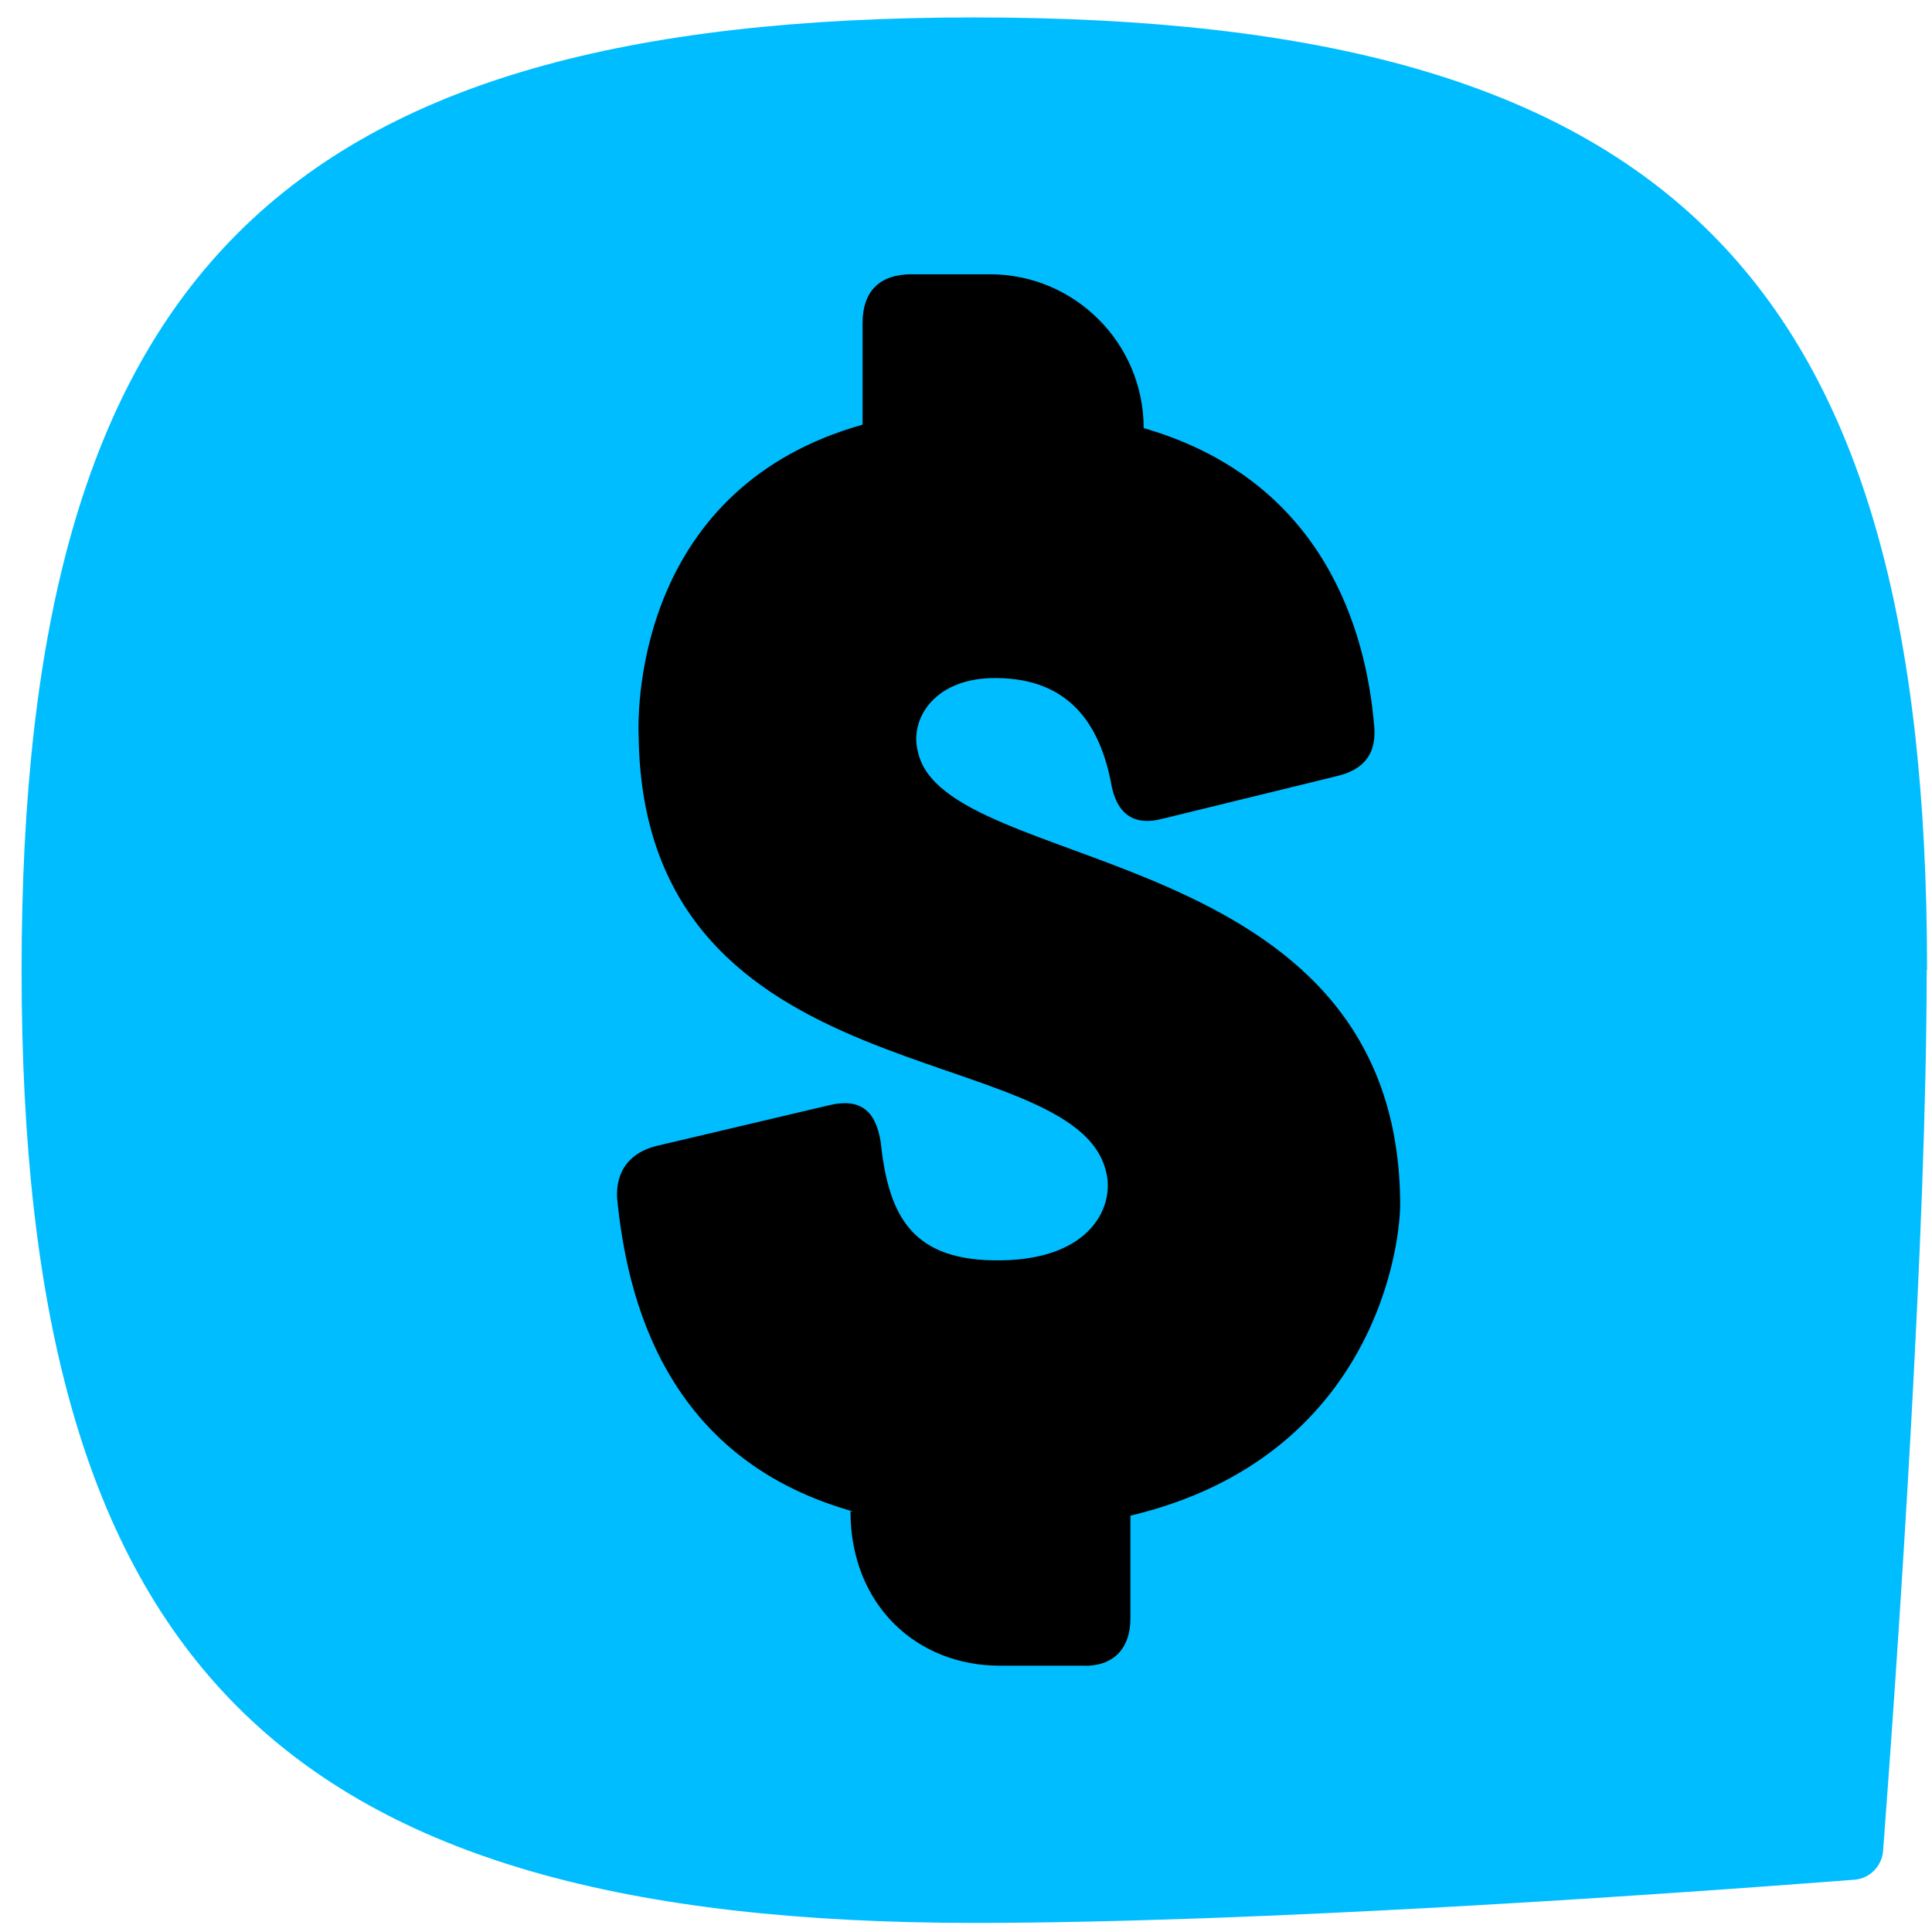
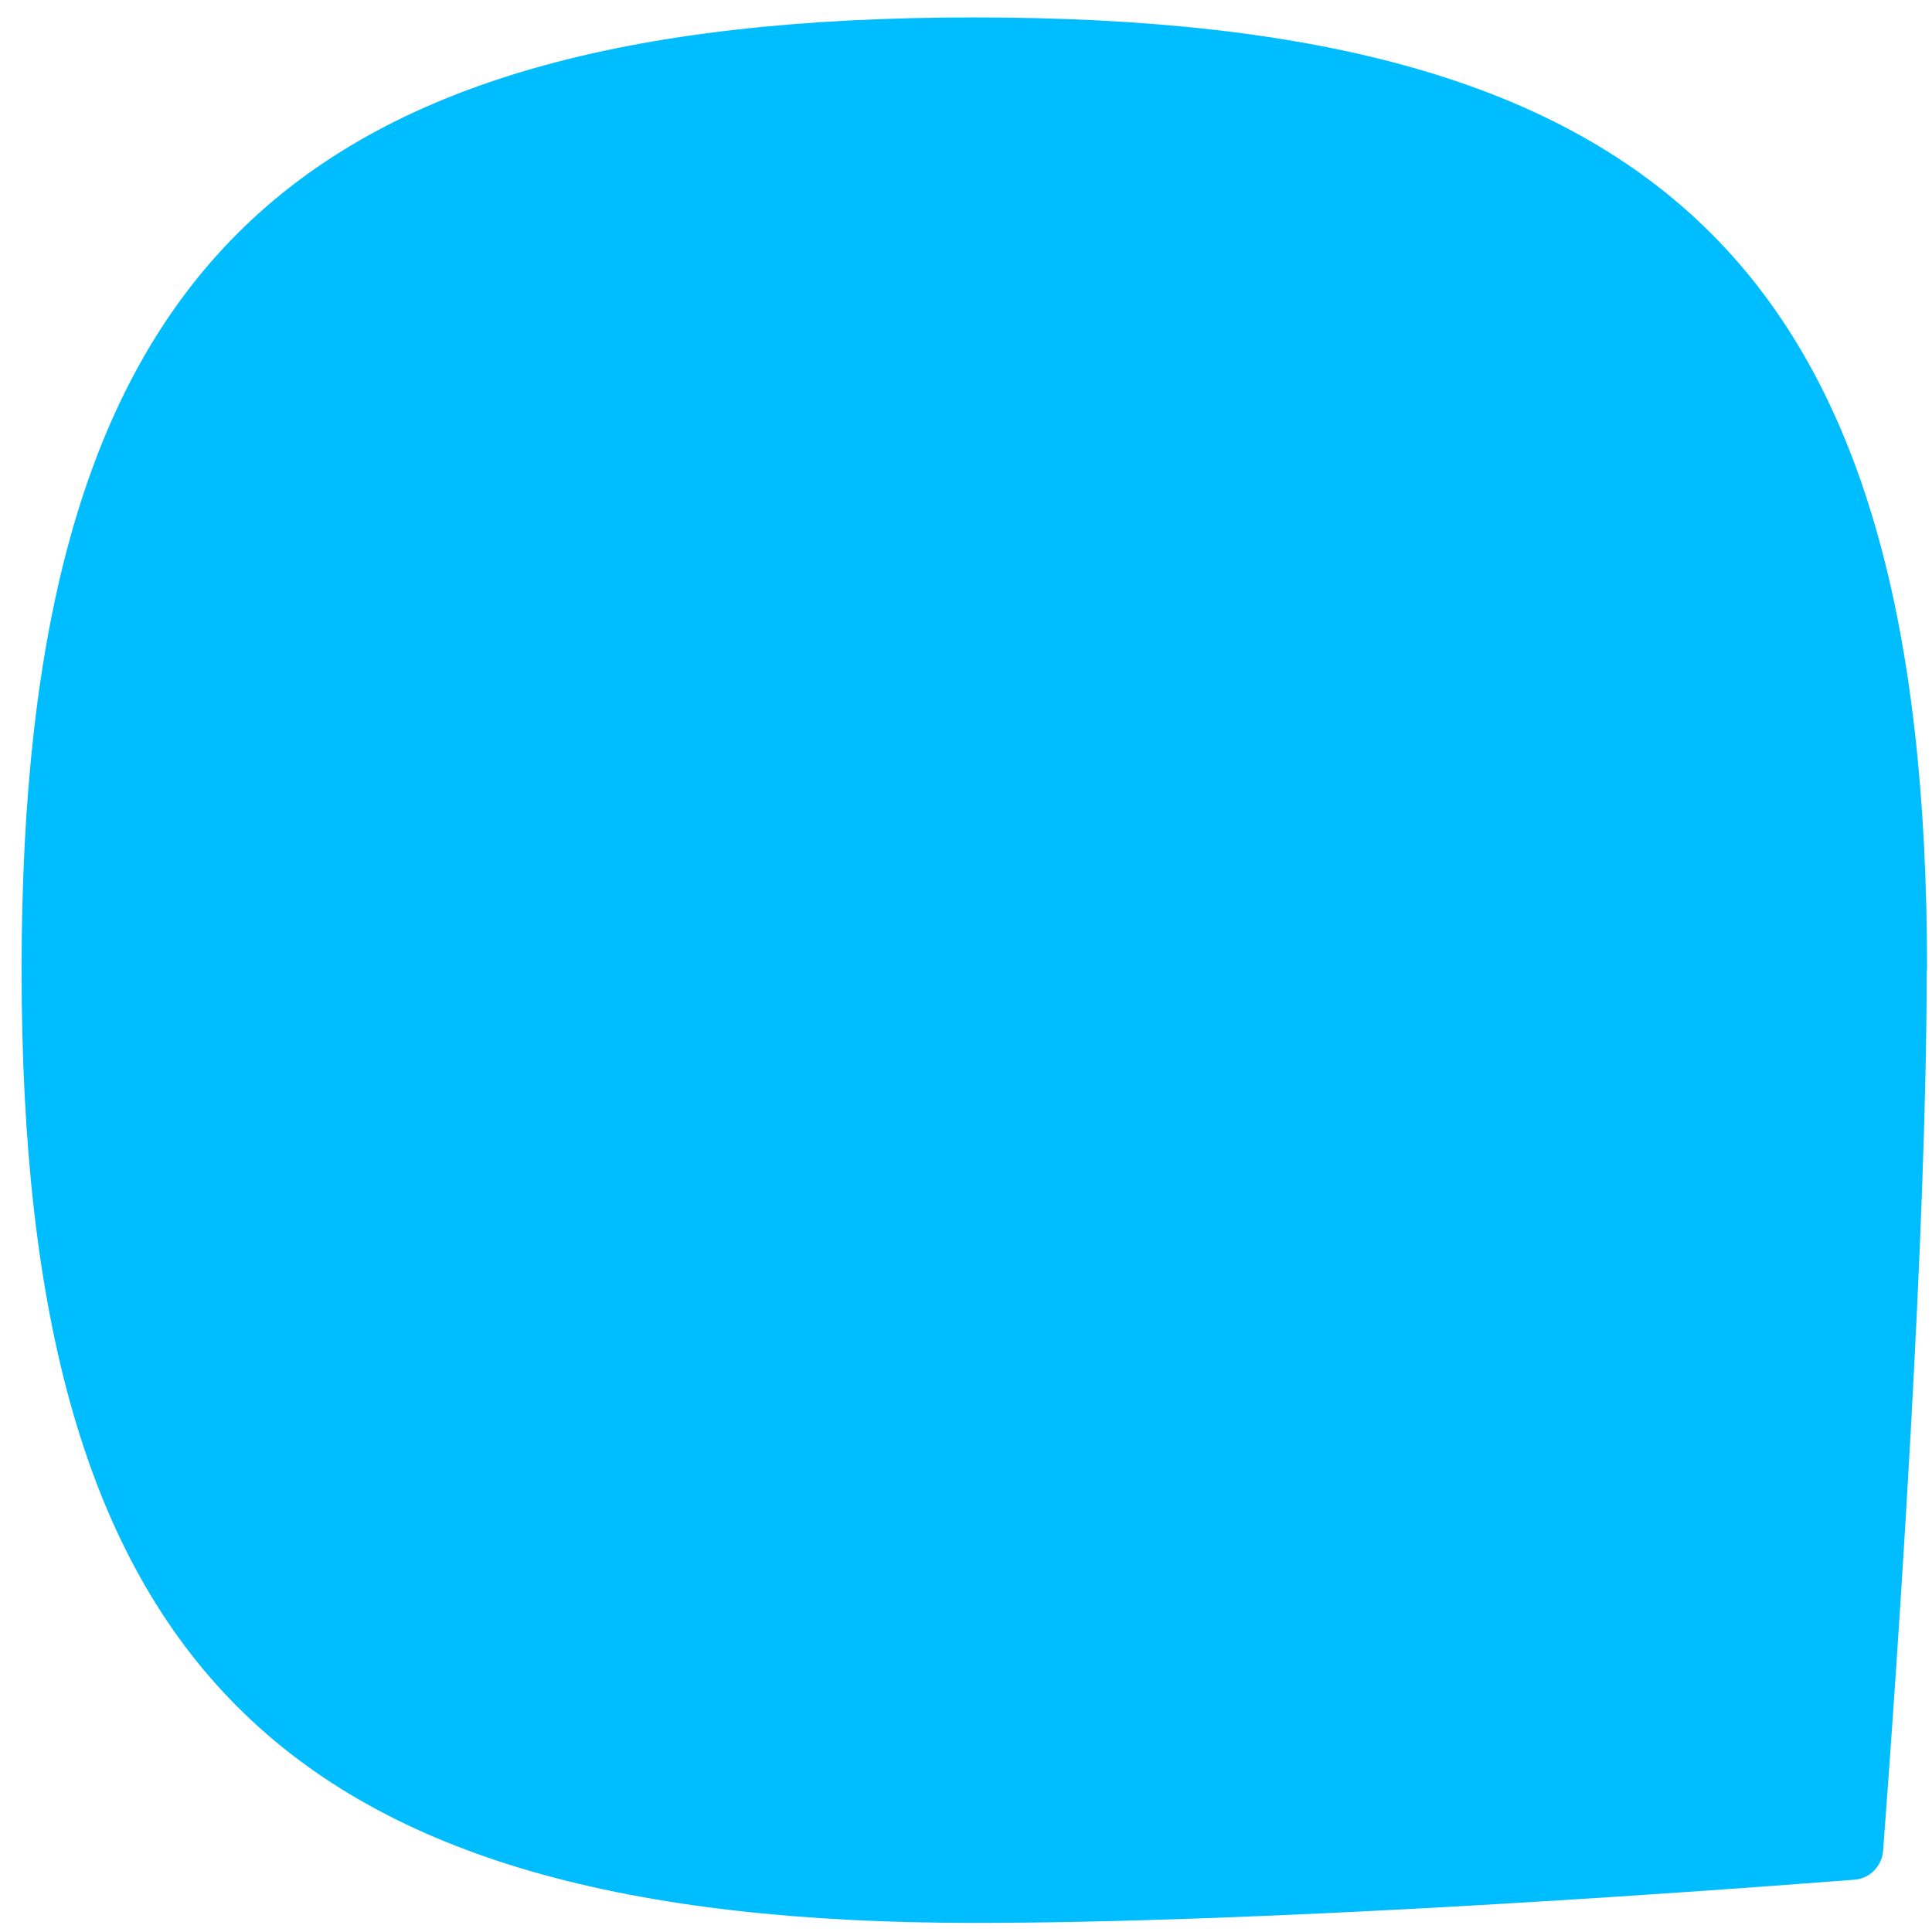
<svg xmlns="http://www.w3.org/2000/svg" width="51" height="51" viewBox="0 0 51 51" fill="none">
  <path d="M50.87 25.61C50.87 7.28 44.05 0.46 25.72 0.46C7.39 0.46 0.57 7.28 0.57 25.61C0.57 43.94 7.39 50.76 25.72 50.76C33.14 50.76 43.77 50.02 48.95 49.62C49.36 49.59 49.68 49.26 49.71 48.85C50.11 43.54 50.86 32.56 50.86 25.61H50.87Z" fill="#00BDFF" />
-   <path d="M36.96 31.67C36.83 22.13 24.92 23.12 24.23 19.84C24.01 19.02 24.62 17.94 26.17 17.9C28.07 17.86 28.98 18.94 29.32 20.62C29.45 21.44 29.88 21.83 30.7 21.61L35.28 20.49C36.01 20.32 36.36 19.89 36.27 19.11C36.06 16.71 34.99 12.74 30.29 11.33C30.29 11.33 30.22 11.31 30.19 11.3C30.19 9.06 28.37 7.24 26.13 7.24H24.06C23.24 7.24 22.77 7.67 22.77 8.53V11.21C16.94 12.85 16.81 18.46 16.86 19.5C17.03 29.04 28.38 27.36 29.2 30.94C29.42 31.8 28.85 33.23 26.44 33.27C24.11 33.31 23.46 32.15 23.25 30.16C23.12 29.3 22.69 28.99 21.91 29.17L17.33 30.25C16.64 30.42 16.25 30.9 16.29 31.63C16.55 34.26 17.54 38.45 22.42 39.87C22.42 39.87 22.46 39.88 22.53 39.9C22.5 39.9 22.48 39.9 22.45 39.89C22.45 42.37 24.2 43.97 26.39 43.97H28.55C29.37 44.01 29.84 43.54 29.84 42.72V40.01C36.36 38.46 37 32.72 36.96 31.68V31.67Z" fill="black" />
</svg>